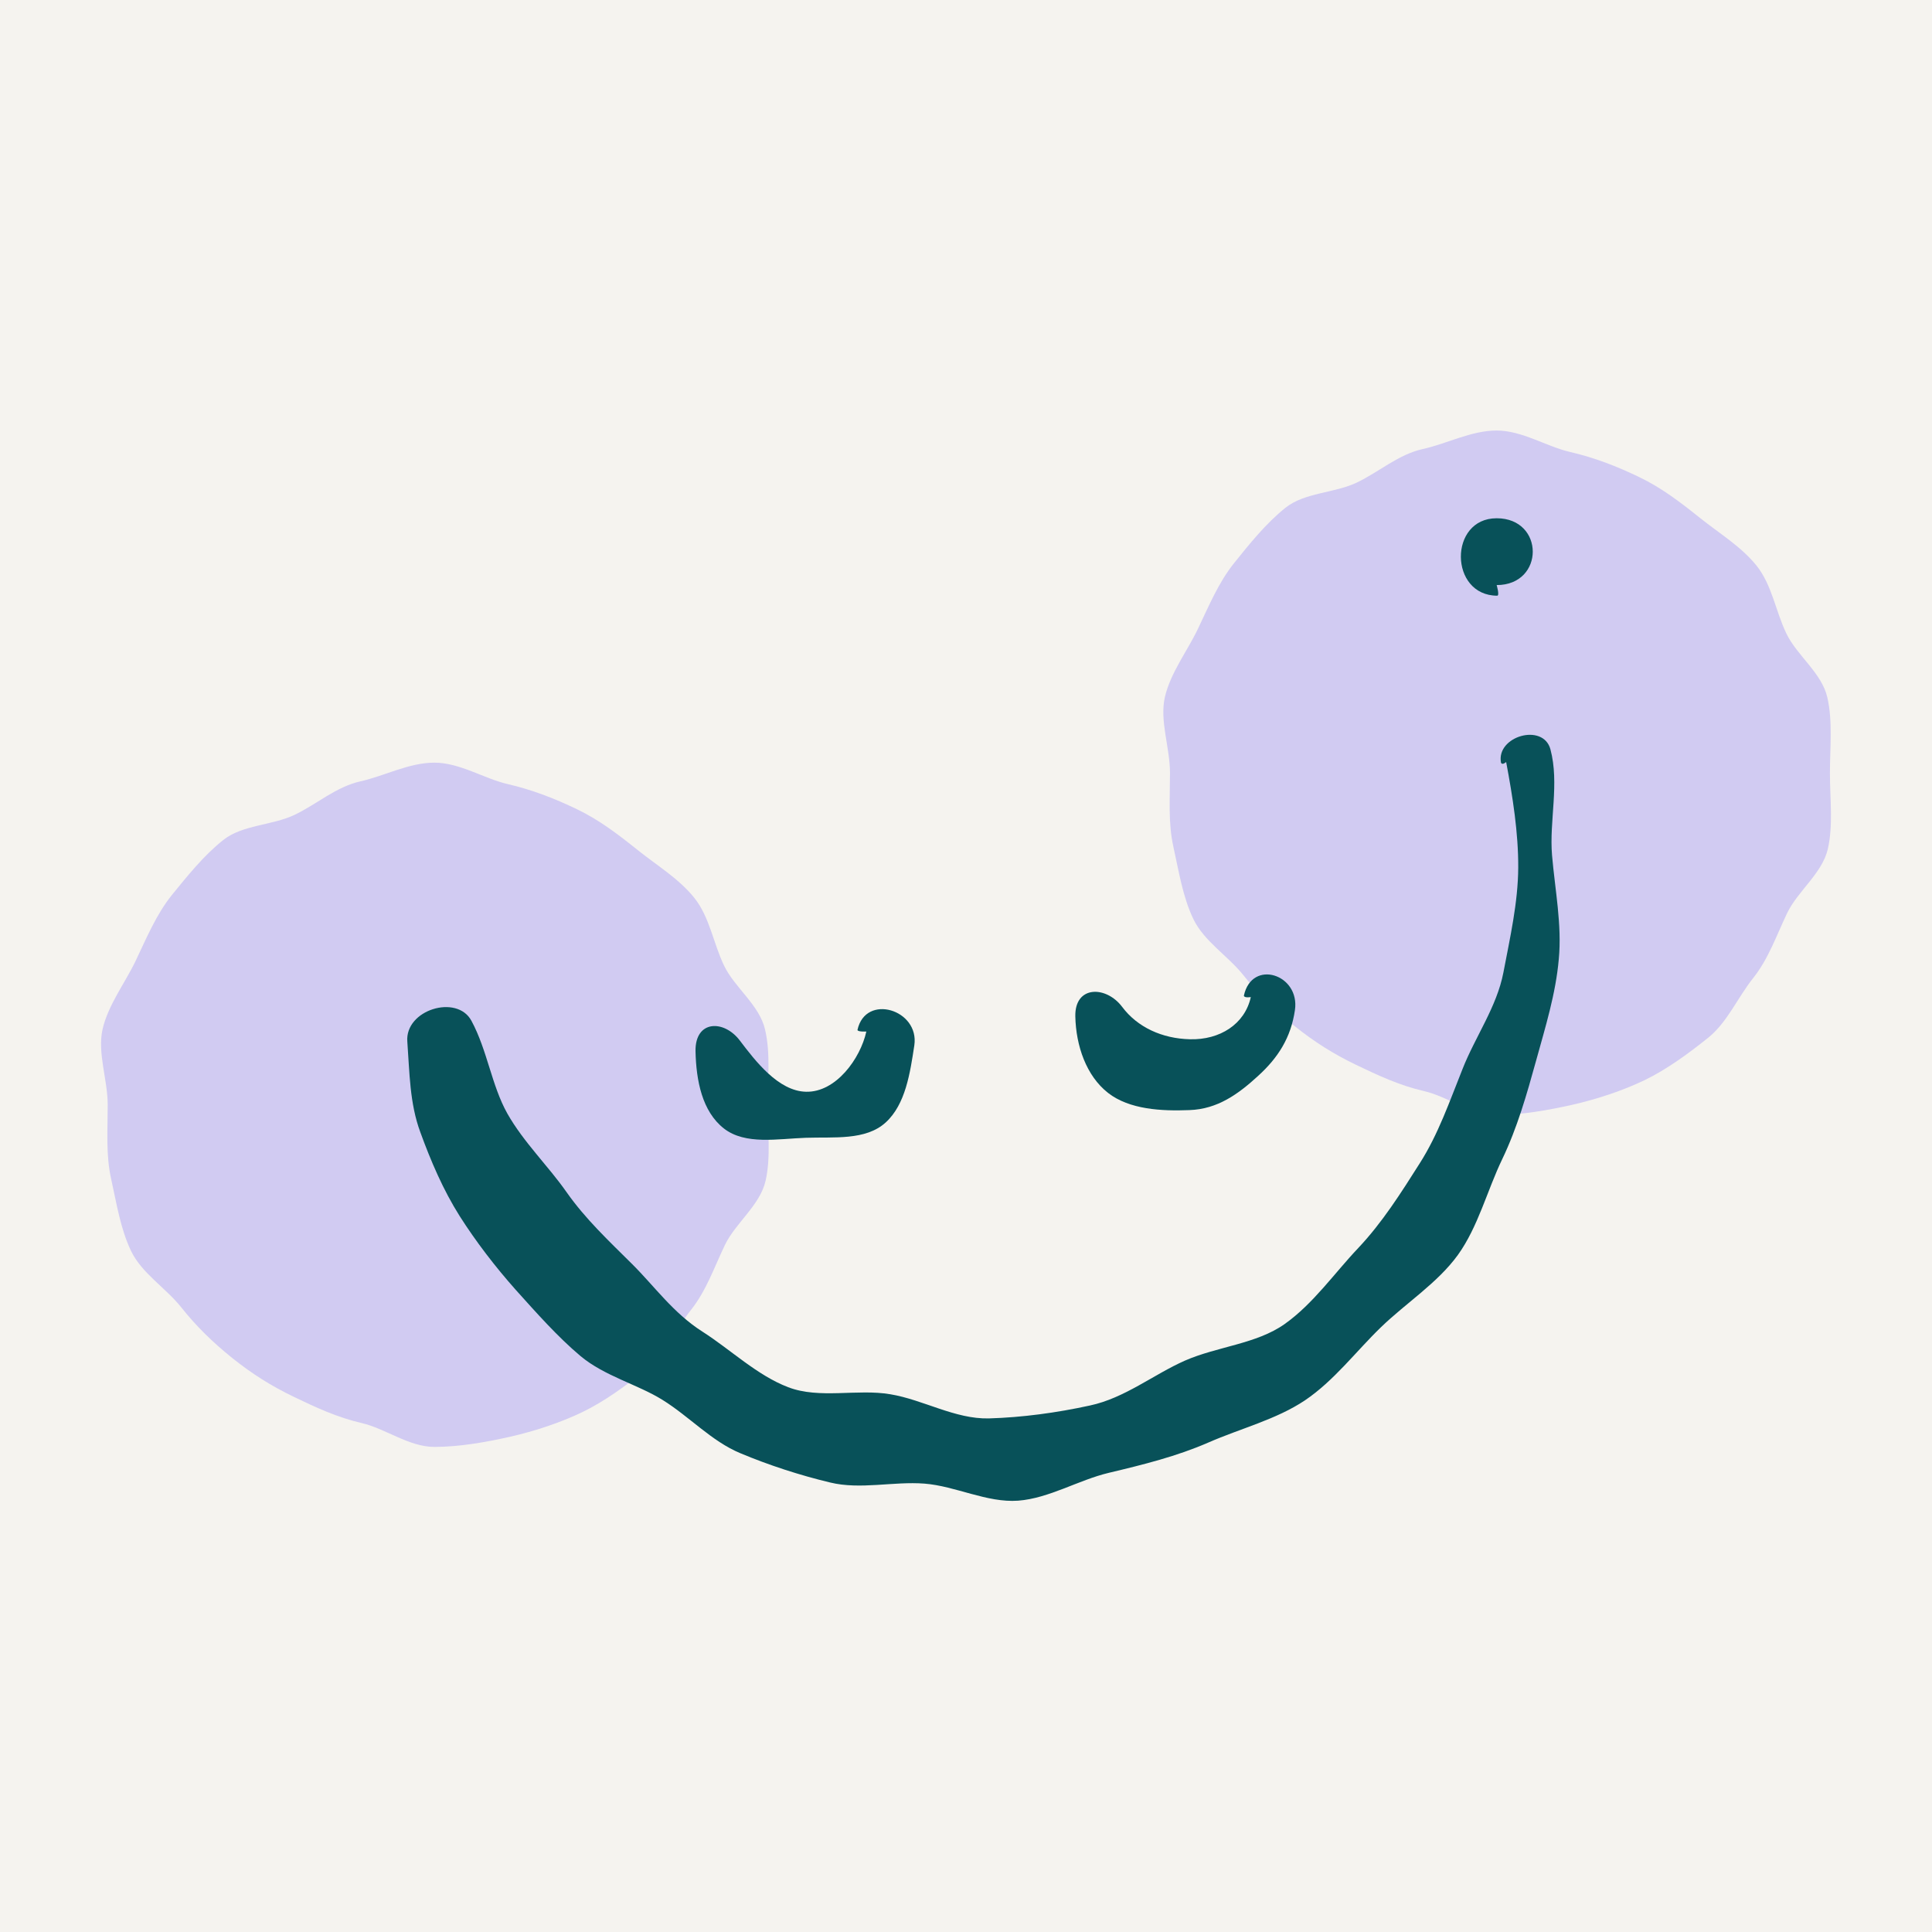
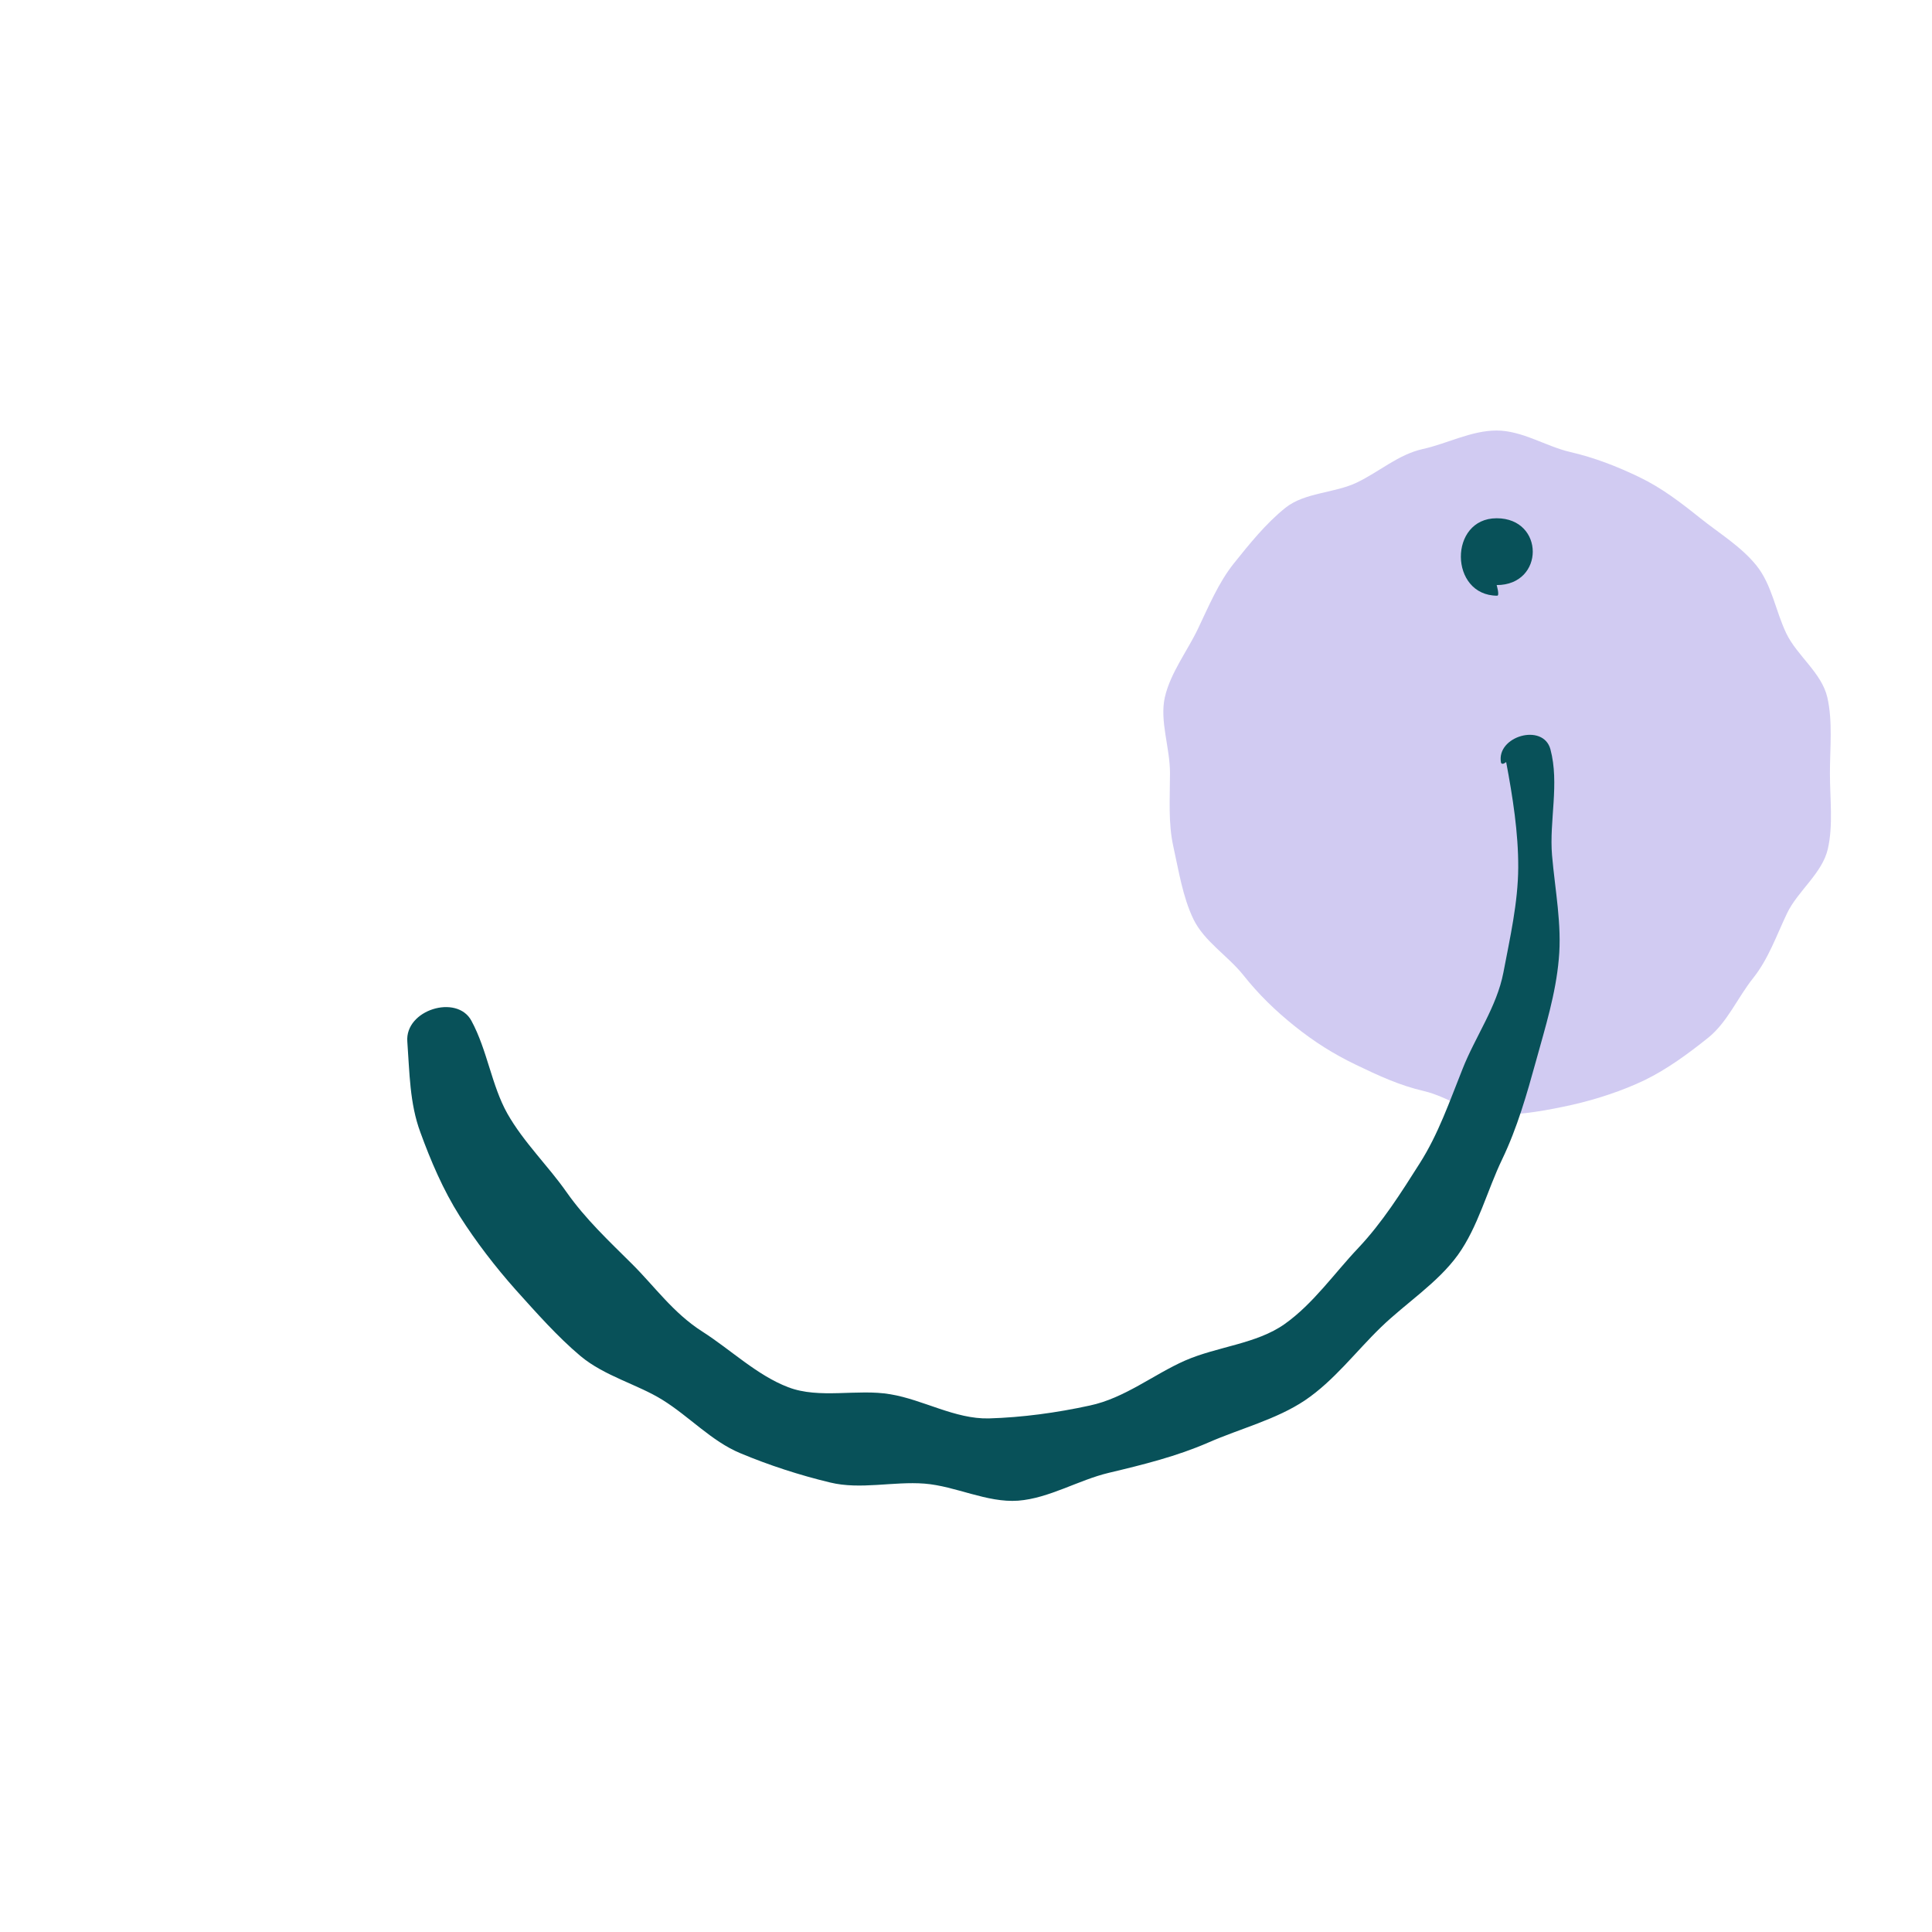
<svg xmlns="http://www.w3.org/2000/svg" data-bbox="0 0 1200 1200" viewBox="0 0 1200 1200" data-type="color">
  <g>
-     <path fill="#f5f3ef" d="M1200 0v1200H0V0h1200z" data-color="1" />
-     <path d="M476.8 686.5c0 15.8 2.1 32.2-1.3 47-3.5 15.2-18.7 26.1-25.3 39.9-6.7 14-11.5 28.2-21 40.2-9.7 12.1-16.2 27.8-28.2 37.3-12 9.6-25.3 19.4-39.3 26.2-13.8 6.6-29.5 11.8-44.9 15.3-14.8 3.3-31.2 6.3-47 6.3s-30.4-11.4-45.1-14.8c-15.2-3.5-28.5-9.7-42.2-16.3-14-6.7-26.1-14.4-38.1-24-12.1-9.7-22.4-19.7-32-31.8-9.6-12-24.3-20.9-31-34.8-6.6-13.8-9-29.6-12.4-44.9-3.3-14.8-2.1-30.1-2.1-45.8s-6.5-32.2-3.2-47c3.5-15.2 13.9-28.6 20.5-42.4 6.7-14 12.8-28.8 22.4-40.8 9.7-11.9 19.9-24.7 32-34.3 12-9.6 30.4-9 44.4-15.7 13.8-6.6 25.7-17.4 40.9-20.8 14.8-3.3 30.1-11.6 45.9-11.6 15.8 0 30.8 9.9 45.5 13.3 15.2 3.5 29.3 9 43 15.6 14 6.7 25.8 15.8 37.8 25.4 12.1 9.7 25.4 17.6 35.1 29.6 9.6 12 11.8 28.1 18.5 42.1 6.6 13.8 22 24.5 25.5 39.8 3.5 14.9 1.6 31.2 1.6 47z" fill="#d1cbf2" data-color="2" />
    <path d="M1136.6 480.3c0 15.8 2.1 32.2-1.3 47-3.5 15.2-18.7 26.1-25.3 39.9-6.7 14-11.5 28.2-21 40.2-9.7 12.1-16.2 27.8-28.2 37.3-12 9.6-25.3 19.4-39.3 26.2-13.8 6.6-29.5 11.8-44.9 15.3-14.8 3.3-31.2 6.3-47 6.3s-30.4-11.4-45.1-14.8c-15.2-3.5-28.5-9.7-42.2-16.3-14-6.7-26.1-14.4-38.1-24-12.1-9.7-22.4-19.7-32-31.8-9.6-12-24.3-20.9-31-34.8-6.6-13.8-9-29.6-12.4-44.9-3.3-14.8-2.1-30.1-2.1-45.8 0-15.8-6.5-32.2-3.2-47 3.5-15.2 13.9-28.6 20.5-42.4 6.7-14 12.8-28.8 22.4-40.8 9.7-12.1 19.9-24.8 32-34.5 12-9.6 30.4-9 44.4-15.7 13.8-6.6 25.7-17.4 40.9-20.8 14.8-3.2 30.1-11.5 45.9-11.5 15.8 0 30.8 9.9 45.5 13.3 15.2 3.5 29.3 9 43 15.6 14 6.7 25.8 15.8 37.8 25.4 12.1 9.7 25.4 17.6 35.1 29.6 9.6 12 11.8 28.1 18.5 42.1 6.6 13.8 22 24.5 25.5 39.8 3.4 14.9 1.6 31.3 1.6 47.1z" fill="#d1cbf2" data-color="2" />
    <path d="M935.5 473.3c4.1 21.7 7.6 44.1 7.5 65.5-.1 21.9-5.2 44.1-9.2 65.2-4.1 21.4-17.5 39.9-25.4 60-8.1 20.2-15 40.4-26.6 58.6-11.6 18.3-23.2 36.7-38.1 52.5-14.9 15.7-28 34.7-45.8 47.3-17.5 12.4-41.8 13.9-61.9 22.7-19.5 8.6-37.4 23.3-59.1 27.9-20.6 4.5-42 7.4-62.7 8-21 .5-40.7-11.6-61.2-15-20.5-3.5-44 3.1-63.5-4.4-19.3-7.4-35.4-23.1-53.2-34.5-18.1-11.5-29.7-28.1-43.7-42-14.7-14.6-28.9-27.9-40.6-44.5-11.6-16.6-26.7-31-36.9-49-9.8-17.5-12.4-39.3-22.3-57.6-9-16.7-41.4-6.8-39.8 13 1.4 19 1.4 38.3 8.1 56.3 6.4 17.6 14.1 35.7 24.4 52 10.1 15.9 22.1 31.5 34.8 45.8 12.8 14.2 25.9 29.1 40.3 41.2 15 12.5 35.3 17.5 50.9 27.2 16.6 10.3 30.5 25.7 48.3 33.1 17.9 7.5 37 13.7 55.8 18.2 18.8 4.6 39.3-.8 58.6.7 19.3 1.5 38.8 12 58.2 10.6 19.3-1.5 37.4-12.8 56.3-17.3 21.5-5.1 42.3-10.3 61.8-18.8 20.1-8.8 42.2-14.3 60-26.2 18.1-12.2 31.7-30.4 47.2-45.4 15.6-15.1 35.2-27.5 47.8-44.9 12.6-17.5 18.2-40.1 27.6-59.6 9.3-19.4 15.2-40.1 21-61.1 5.7-20.7 12.2-41.4 14.1-63.1 2-21.3-2.3-42.6-4.2-64.5-1.8-21.2 4.7-44.5-1-65.8-4.5-16.6-33.8-8.1-30.7 8.3.8 1.8 3.2-.4 3.2-.4z" fill="#085159" data-color="3" />
-     <path d="M776.9 619.3c-3.7 16.8-19.2 26.7-37.8 26.2-17.2-.4-32.6-7.4-42.1-20.1-9.9-13.2-29.5-13.5-29.1 5.9.4 18.3 6.8 36.9 20.3 47.5 13.3 10.4 33.4 11.4 50.6 10.7 17.4-.6 30.3-9.9 42.7-21.3 12.4-11.3 20.3-23.7 22.8-40.8 3.3-22.2-26.7-32-31.7-9 .1 1.6 4.3.9 4.3.9z" fill="#085159" data-color="3" />
-     <path d="M538.1 640.7c-3.7 16.8-18.9 37.9-37.5 37.4-17.2-.4-31.5-19.2-41-31.7-9.9-13.2-27.9-12.9-27.6 6.5.4 18.3 4.1 37.4 17.6 48 13.3 10.4 33.6 6.4 50.9 5.8 17.4-.6 37.2 1.8 49.6-9.5 12.4-11.3 15.2-30.9 17.8-47.9 3.3-22.2-30.3-32.5-35.3-9.6 0 1.3 5.5 1 5.5 1z" fill="#085159" data-color="3" />
    <path d="M929.6 363.4c29.9 0 29.9-41.5 0-41.5s-29.5 48.1.4 48.1c1.5-.2-.4-6.6-.4-6.6z" fill="#085159" data-color="3" />
  </g>
</svg>